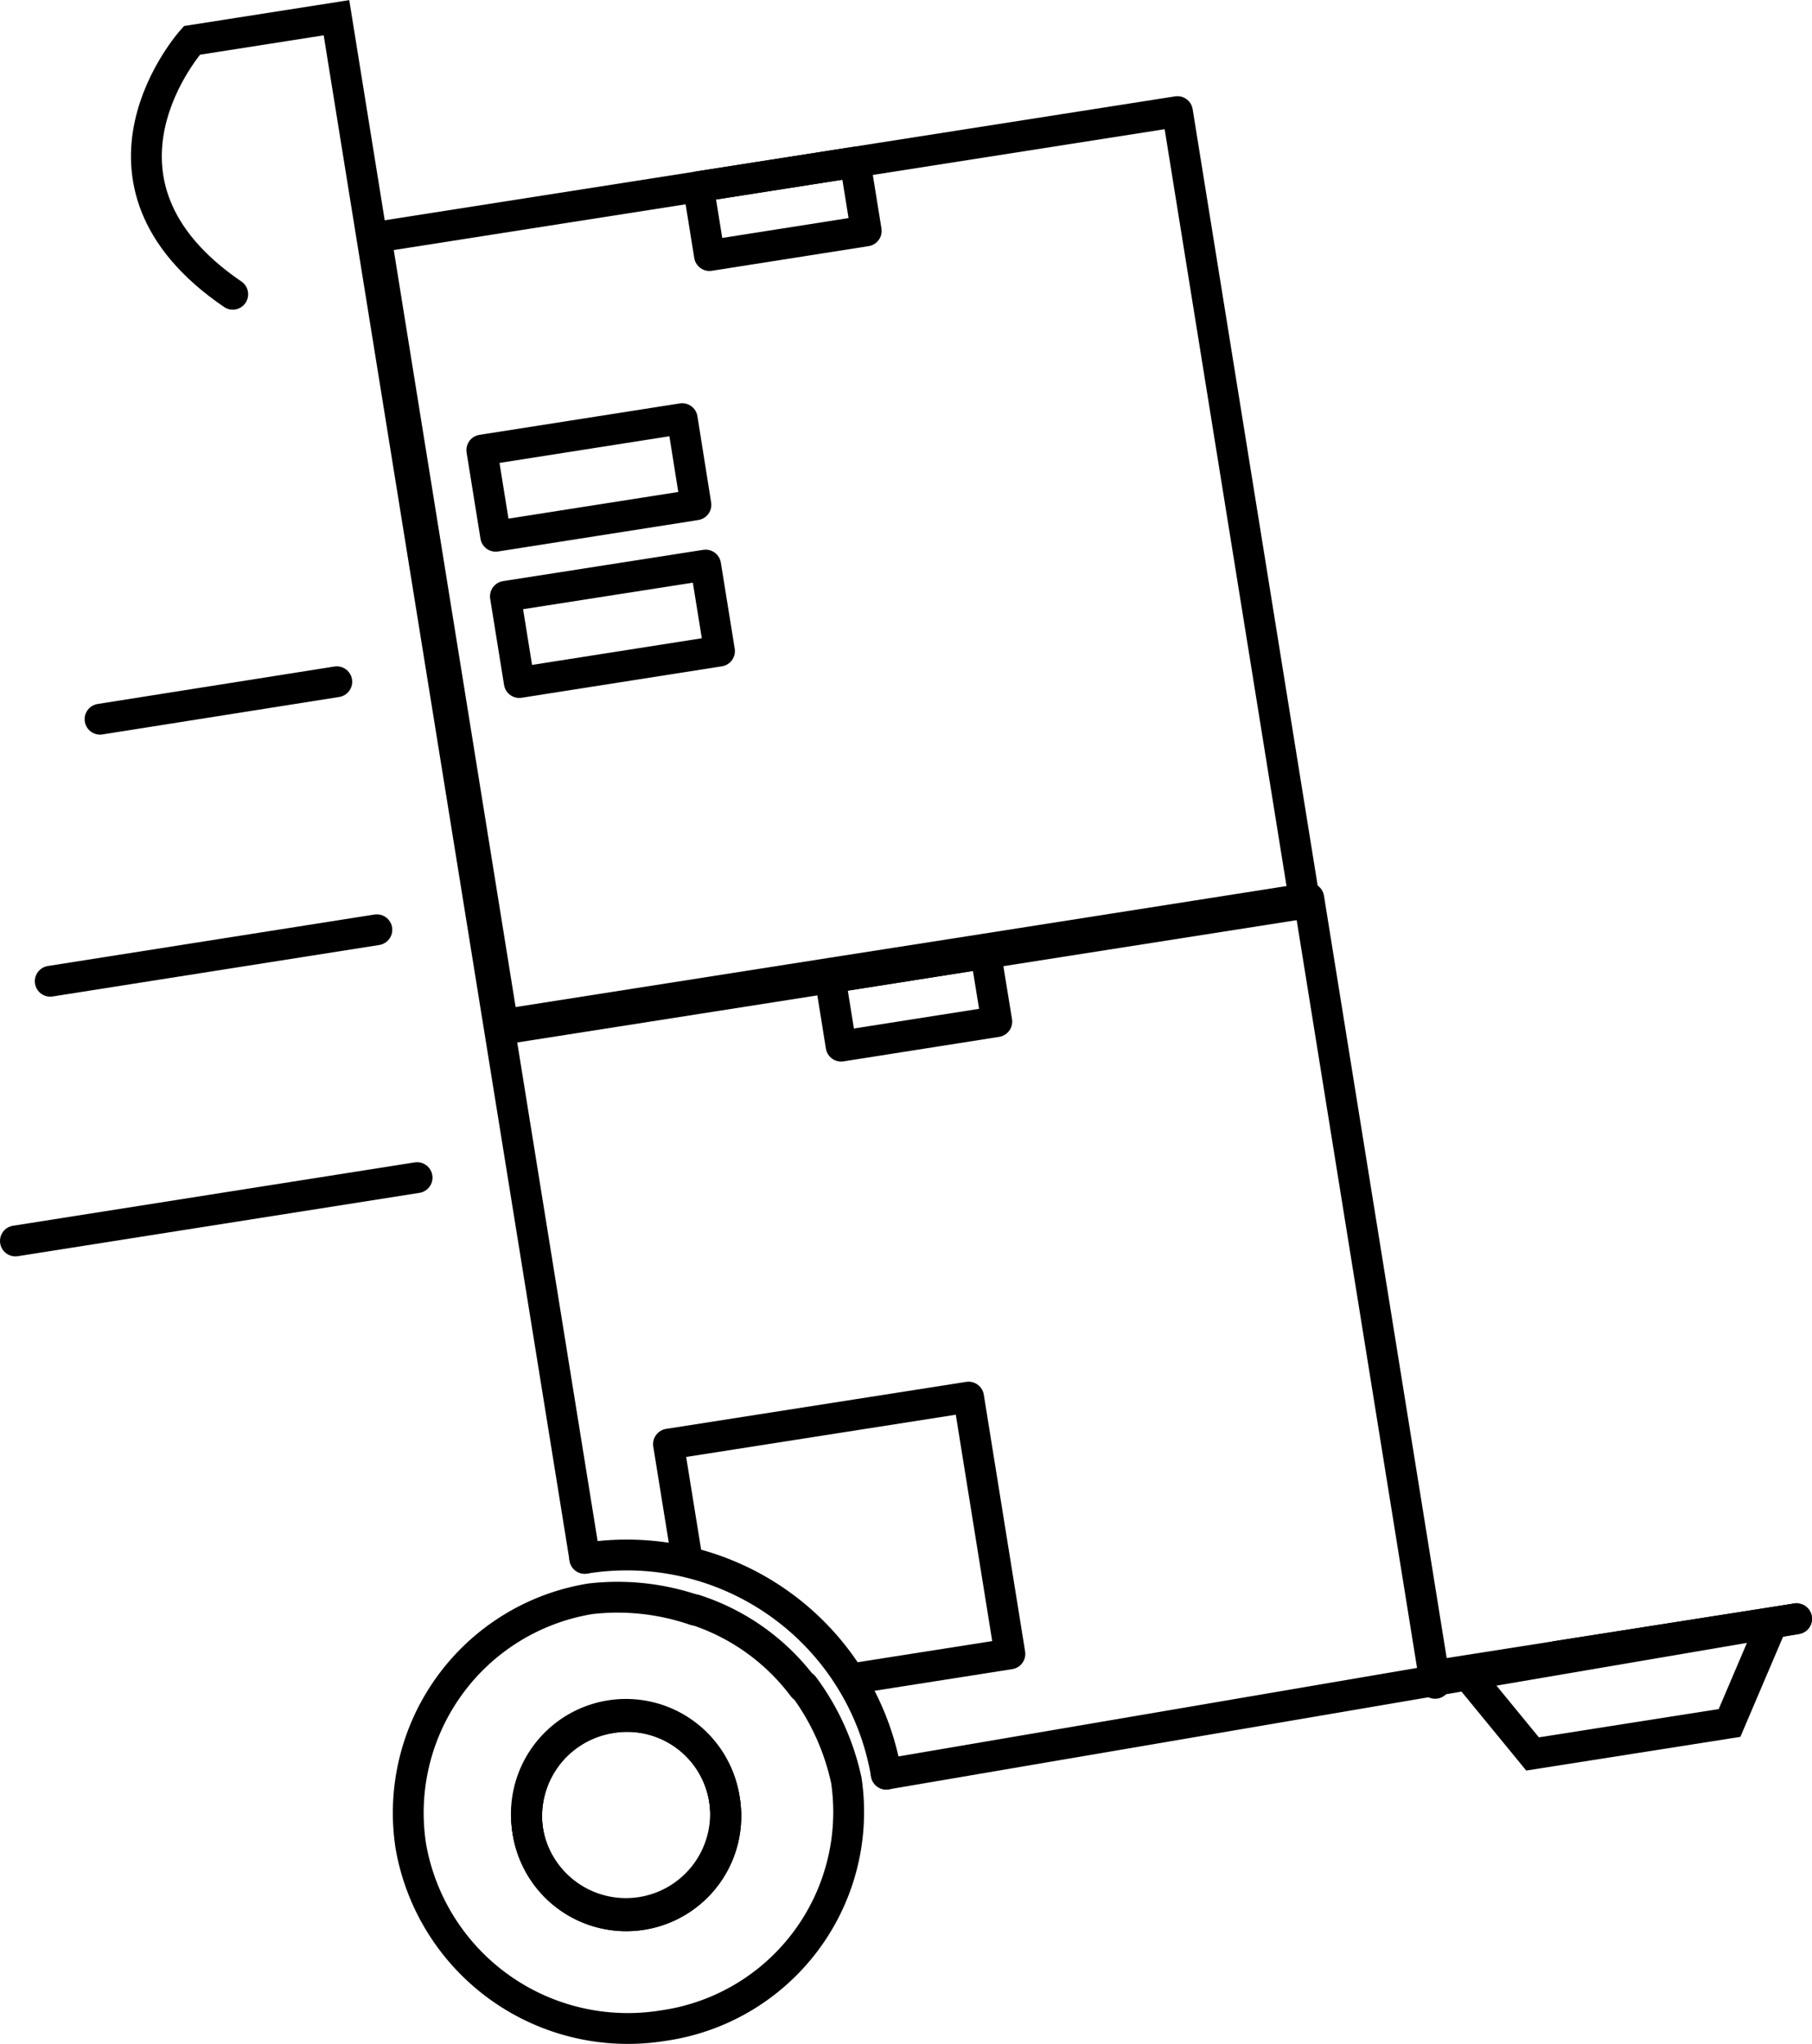
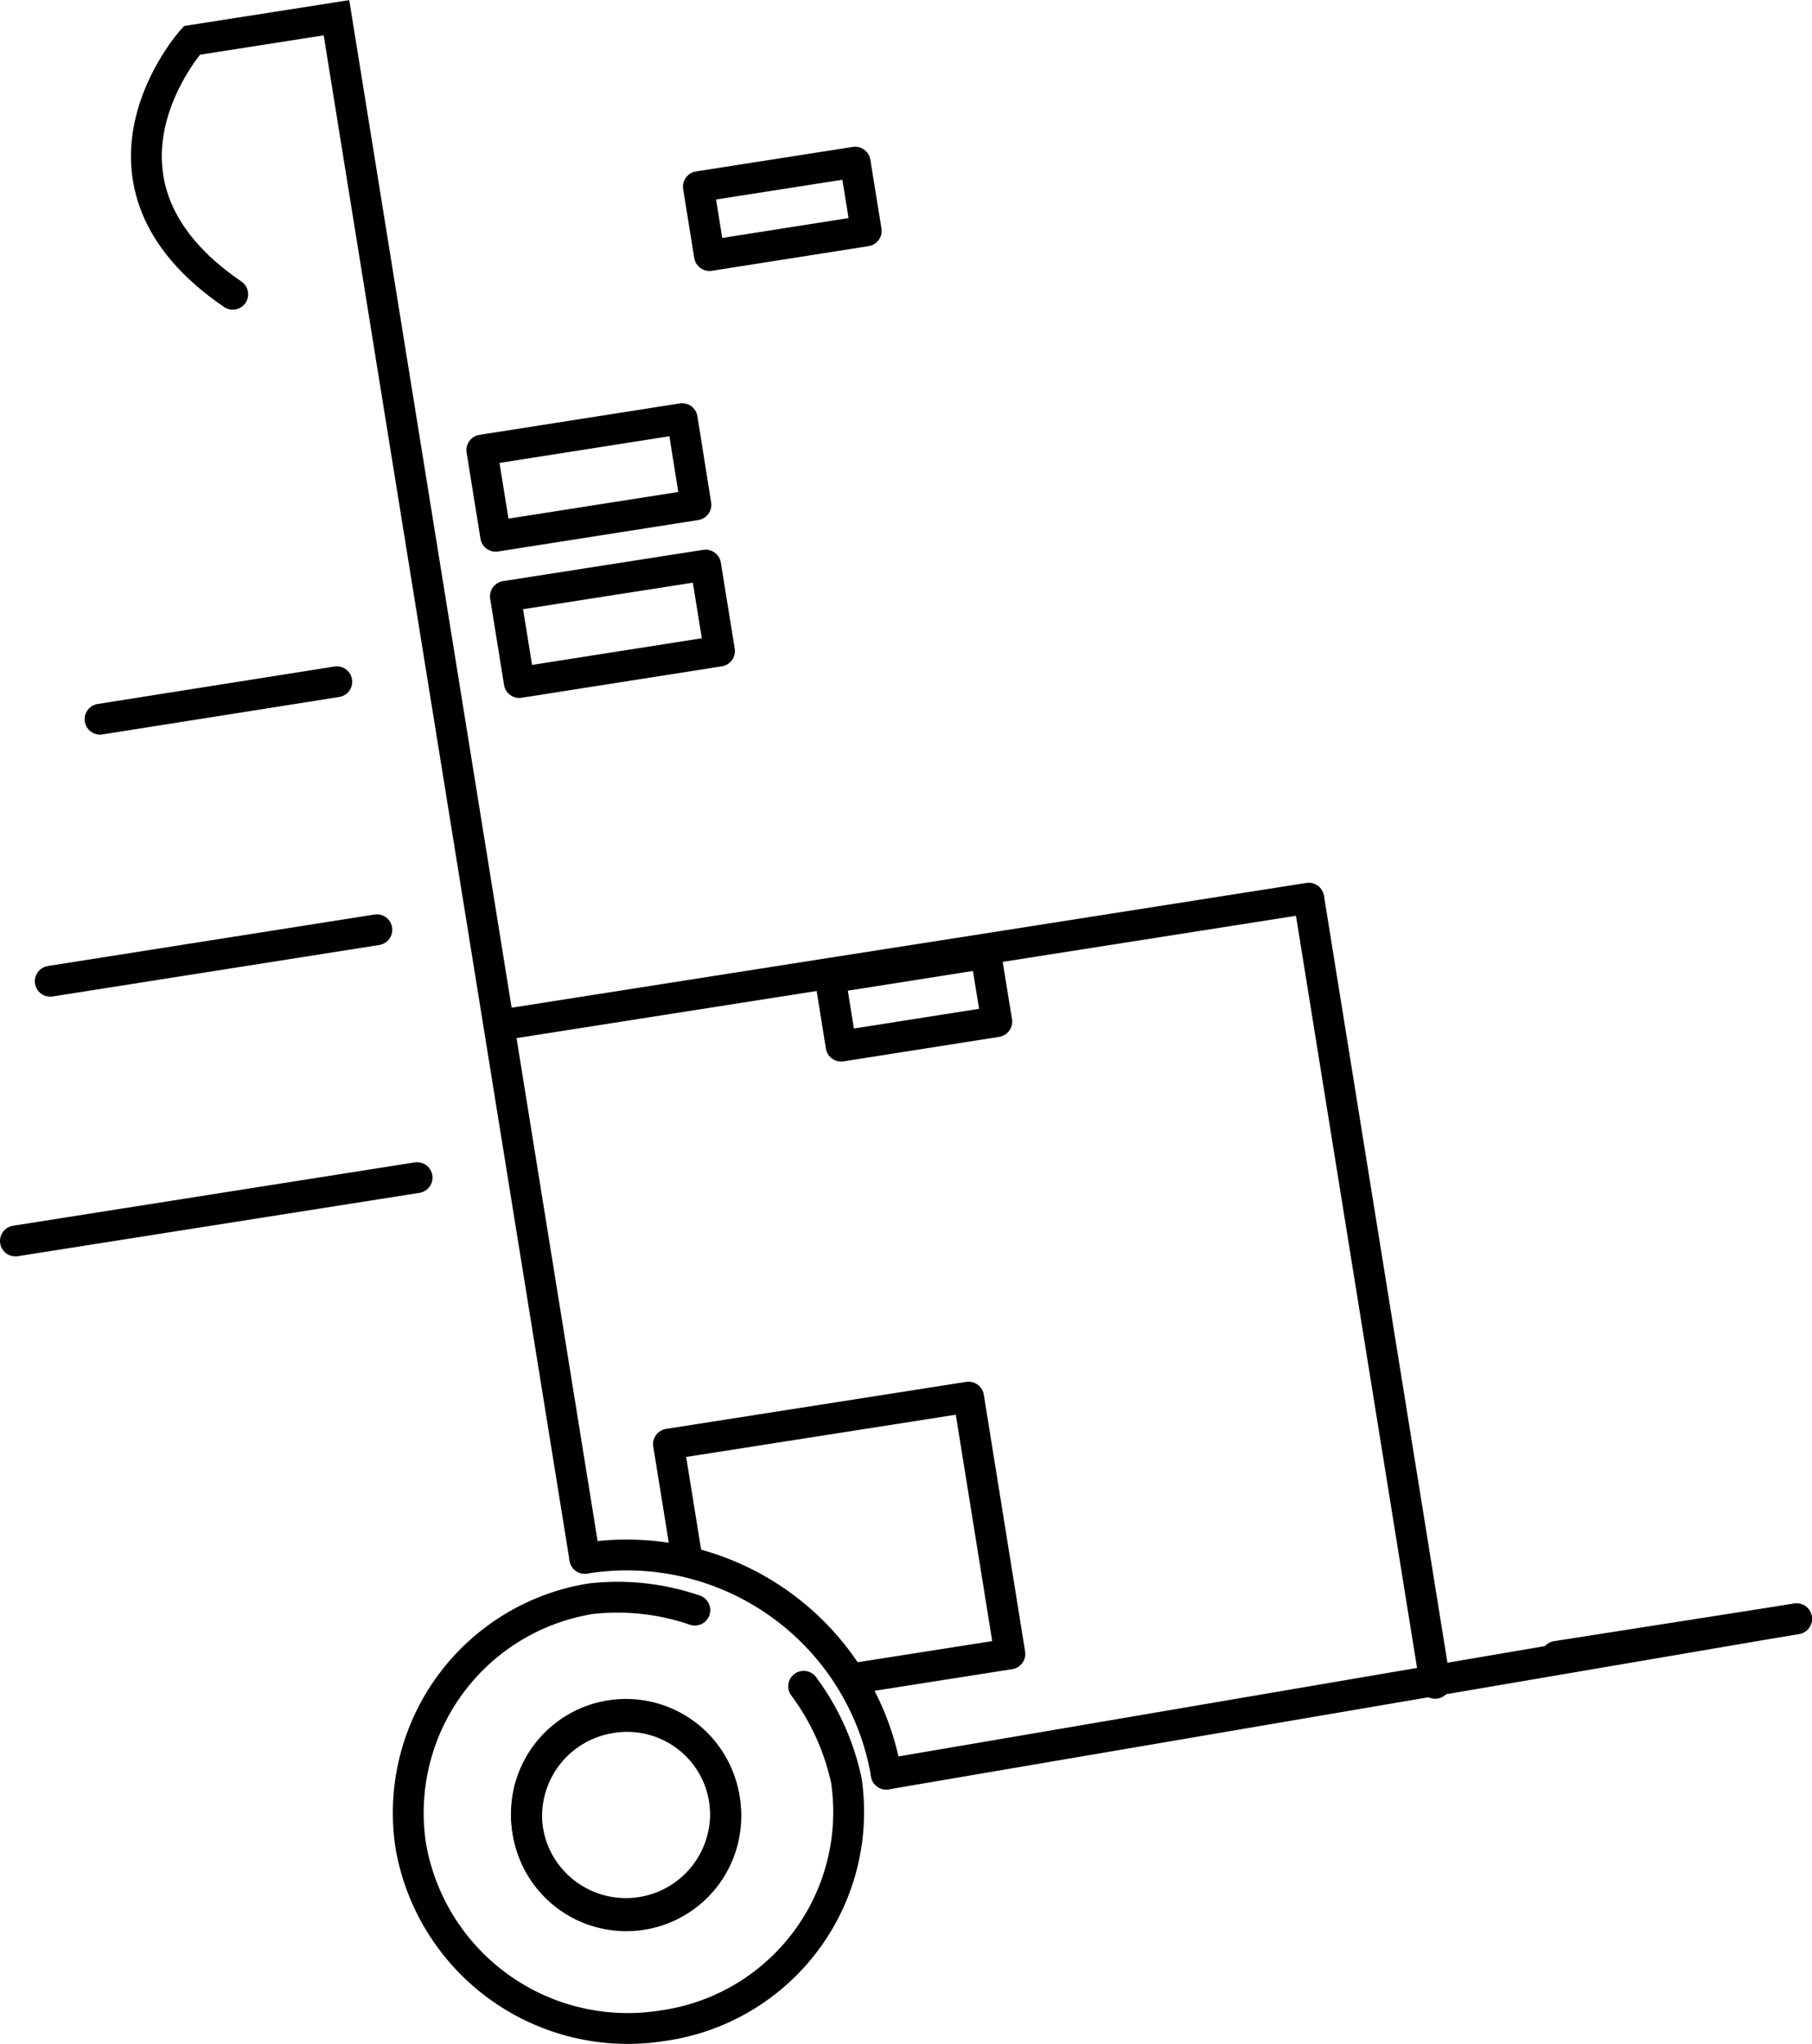
<svg xmlns="http://www.w3.org/2000/svg" width="117.56" height="132.6" viewBox="0 0 117.56 132.6">
  <defs>
    <style>.cls-1,.cls-2{fill:none;stroke:#000;stroke-linecap:round;stroke-width:2px;}.cls-1{stroke-linejoin:round;}.cls-2{stroke-miterlimit:10;}</style>
  </defs>
  <title>icon_step_03</title>
  <g id="レイヤー_2" data-name="レイヤー 2">
    <g id="レイヤー_1-2" data-name="レイヤー 1">
      <polyline class="cls-1" points="32.67 66.47 53.81 63.15 63.91 61.57 84.91 58.27 93.11 109.21" />
      <polygon class="cls-1" points="64.67 66.28 54.57 67.87 53.86 63.44 63.95 61.85 64.67 66.28" />
      <polyline class="cls-1" points="44.56 101.06 43.37 93.69 62.84 90.64 65.52 107.3 55.47 108.88" />
-       <polygon class="cls-1" points="84.66 58.6 32.67 66.76 24.4 15.39 76.39 7.24 84.66 58.6" />
      <polygon class="cls-1" points="56.2 14.98 46.03 16.58 45.31 12.11 55.48 10.52 56.2 14.98" />
      <polygon class="cls-1" points="45.15 32.75 32.16 34.79 31.26 29.2 44.26 27.16 45.15 32.75" />
      <polygon class="cls-1" points="46.68 42.24 33.69 44.28 32.79 38.69 45.78 36.66 46.68 42.24" />
      <path class="cls-2" d="M15.1,19.09C4.29,11.72,12.45,2.62,12.45,2.62l9.38-1.47,3.82,23.71,12.29,76.24" />
      <line class="cls-2" x1="100.98" y1="107.46" x2="116.56" y2="105.02" />
-       <polygon class="cls-2" points="112.21 111.78 99.43 113.79 95.01 108.4 114.99 105.26 112.21 111.78" />
      <path class="cls-2" d="M57.5,115.1a17.08,17.08,0,0,0-19.56-14" />
      <path class="cls-1" d="M41.64,124.06a6.46,6.46,0,0,1-7.4-5.3,6.46,6.46,0,1,1,7.4,5.3Zm10.5-14.66a15.77,15.77,0,0,1,2.77,6.11v0A14,14,0,0,1,43,131.42a14.29,14.29,0,0,1-16.34-11.61,14.07,14.07,0,0,1,11.67-16.09h0a15.42,15.42,0,0,1,6.75.74" />
-       <path class="cls-1" d="M47,116.75a6.46,6.46,0,1,1-7.39-5.3A6.39,6.39,0,0,1,47,116.75Z" />
-       <path class="cls-1" d="M45.1,104.44a14.24,14.24,0,0,1,7,5" />
      <path class="cls-1" d="M47,116.75a6.46,6.46,0,1,1-7.39-5.3A6.39,6.39,0,0,1,47,116.75Z" />
      <line class="cls-1" x1="57.5" y1="115.1" x2="116.56" y2="105.02" />
      <line class="cls-1" x1="1" y1="80.51" x2="27.06" y2="76.4" />
      <line class="cls-1" x1="3.26" y1="63.66" x2="24.45" y2="60.32" />
      <line class="cls-1" x1="6.49" y1="46.66" x2="21.85" y2="44.23" />
    </g>
  </g>
</svg>